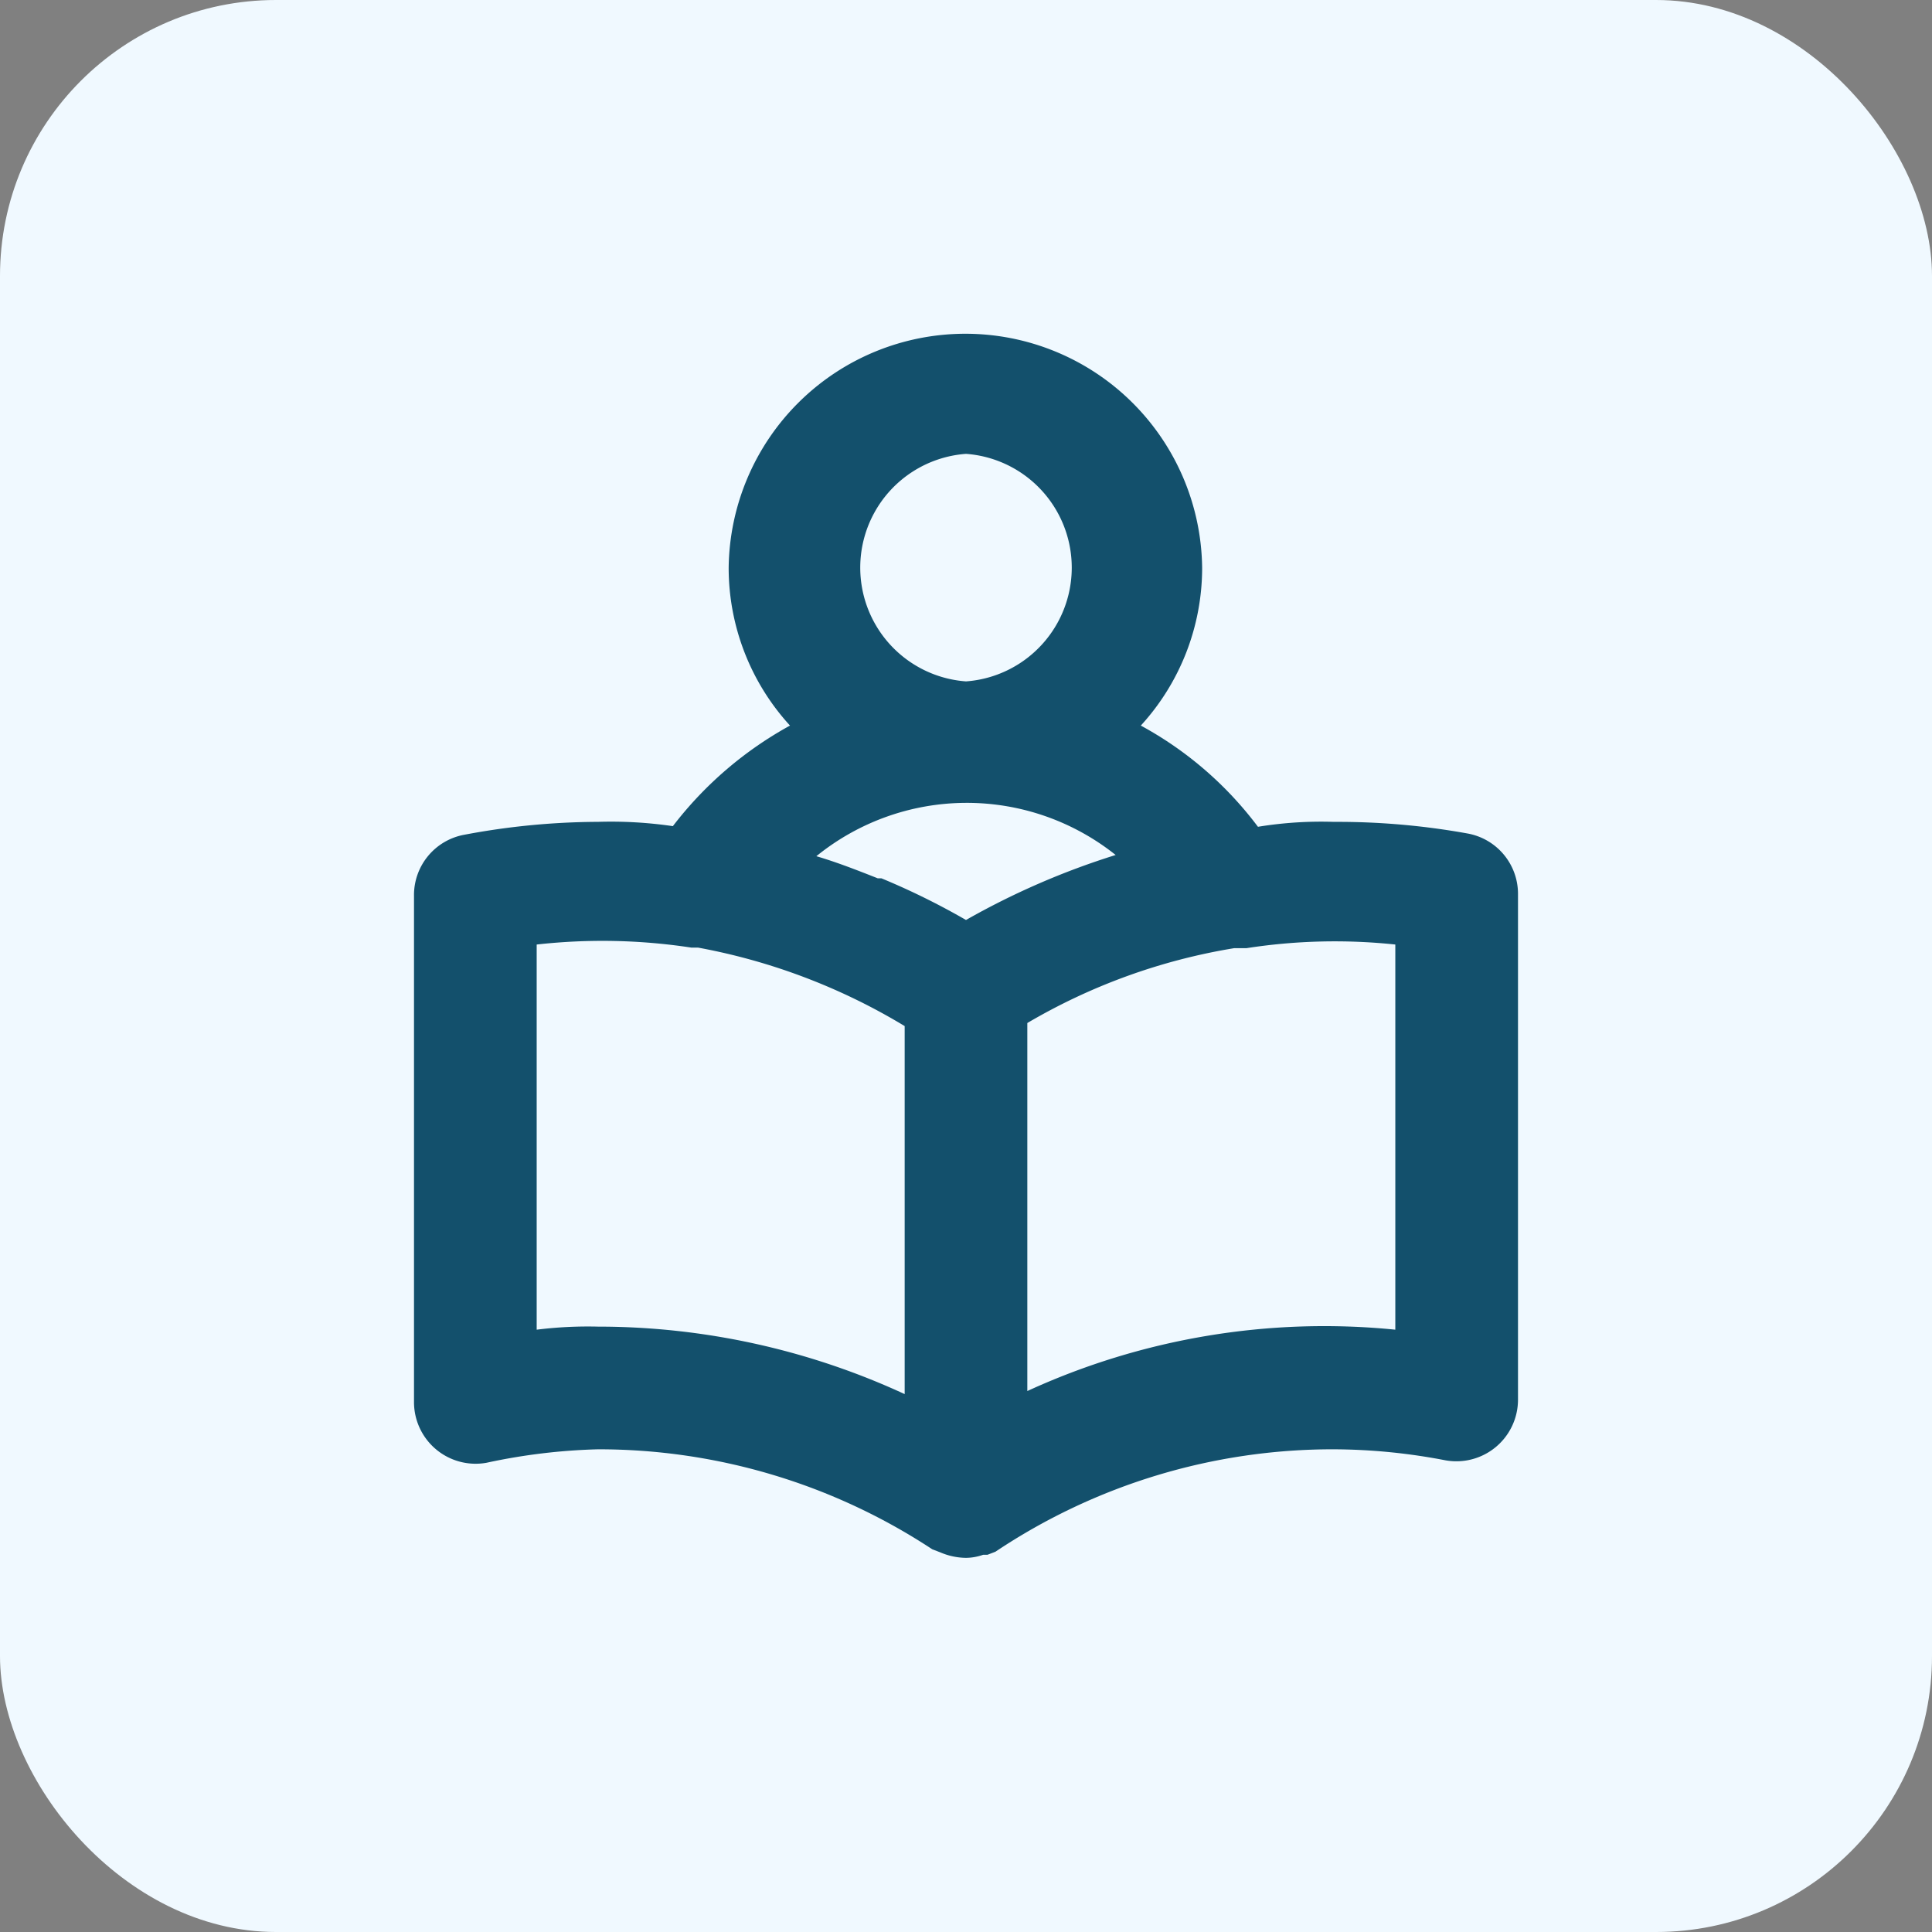
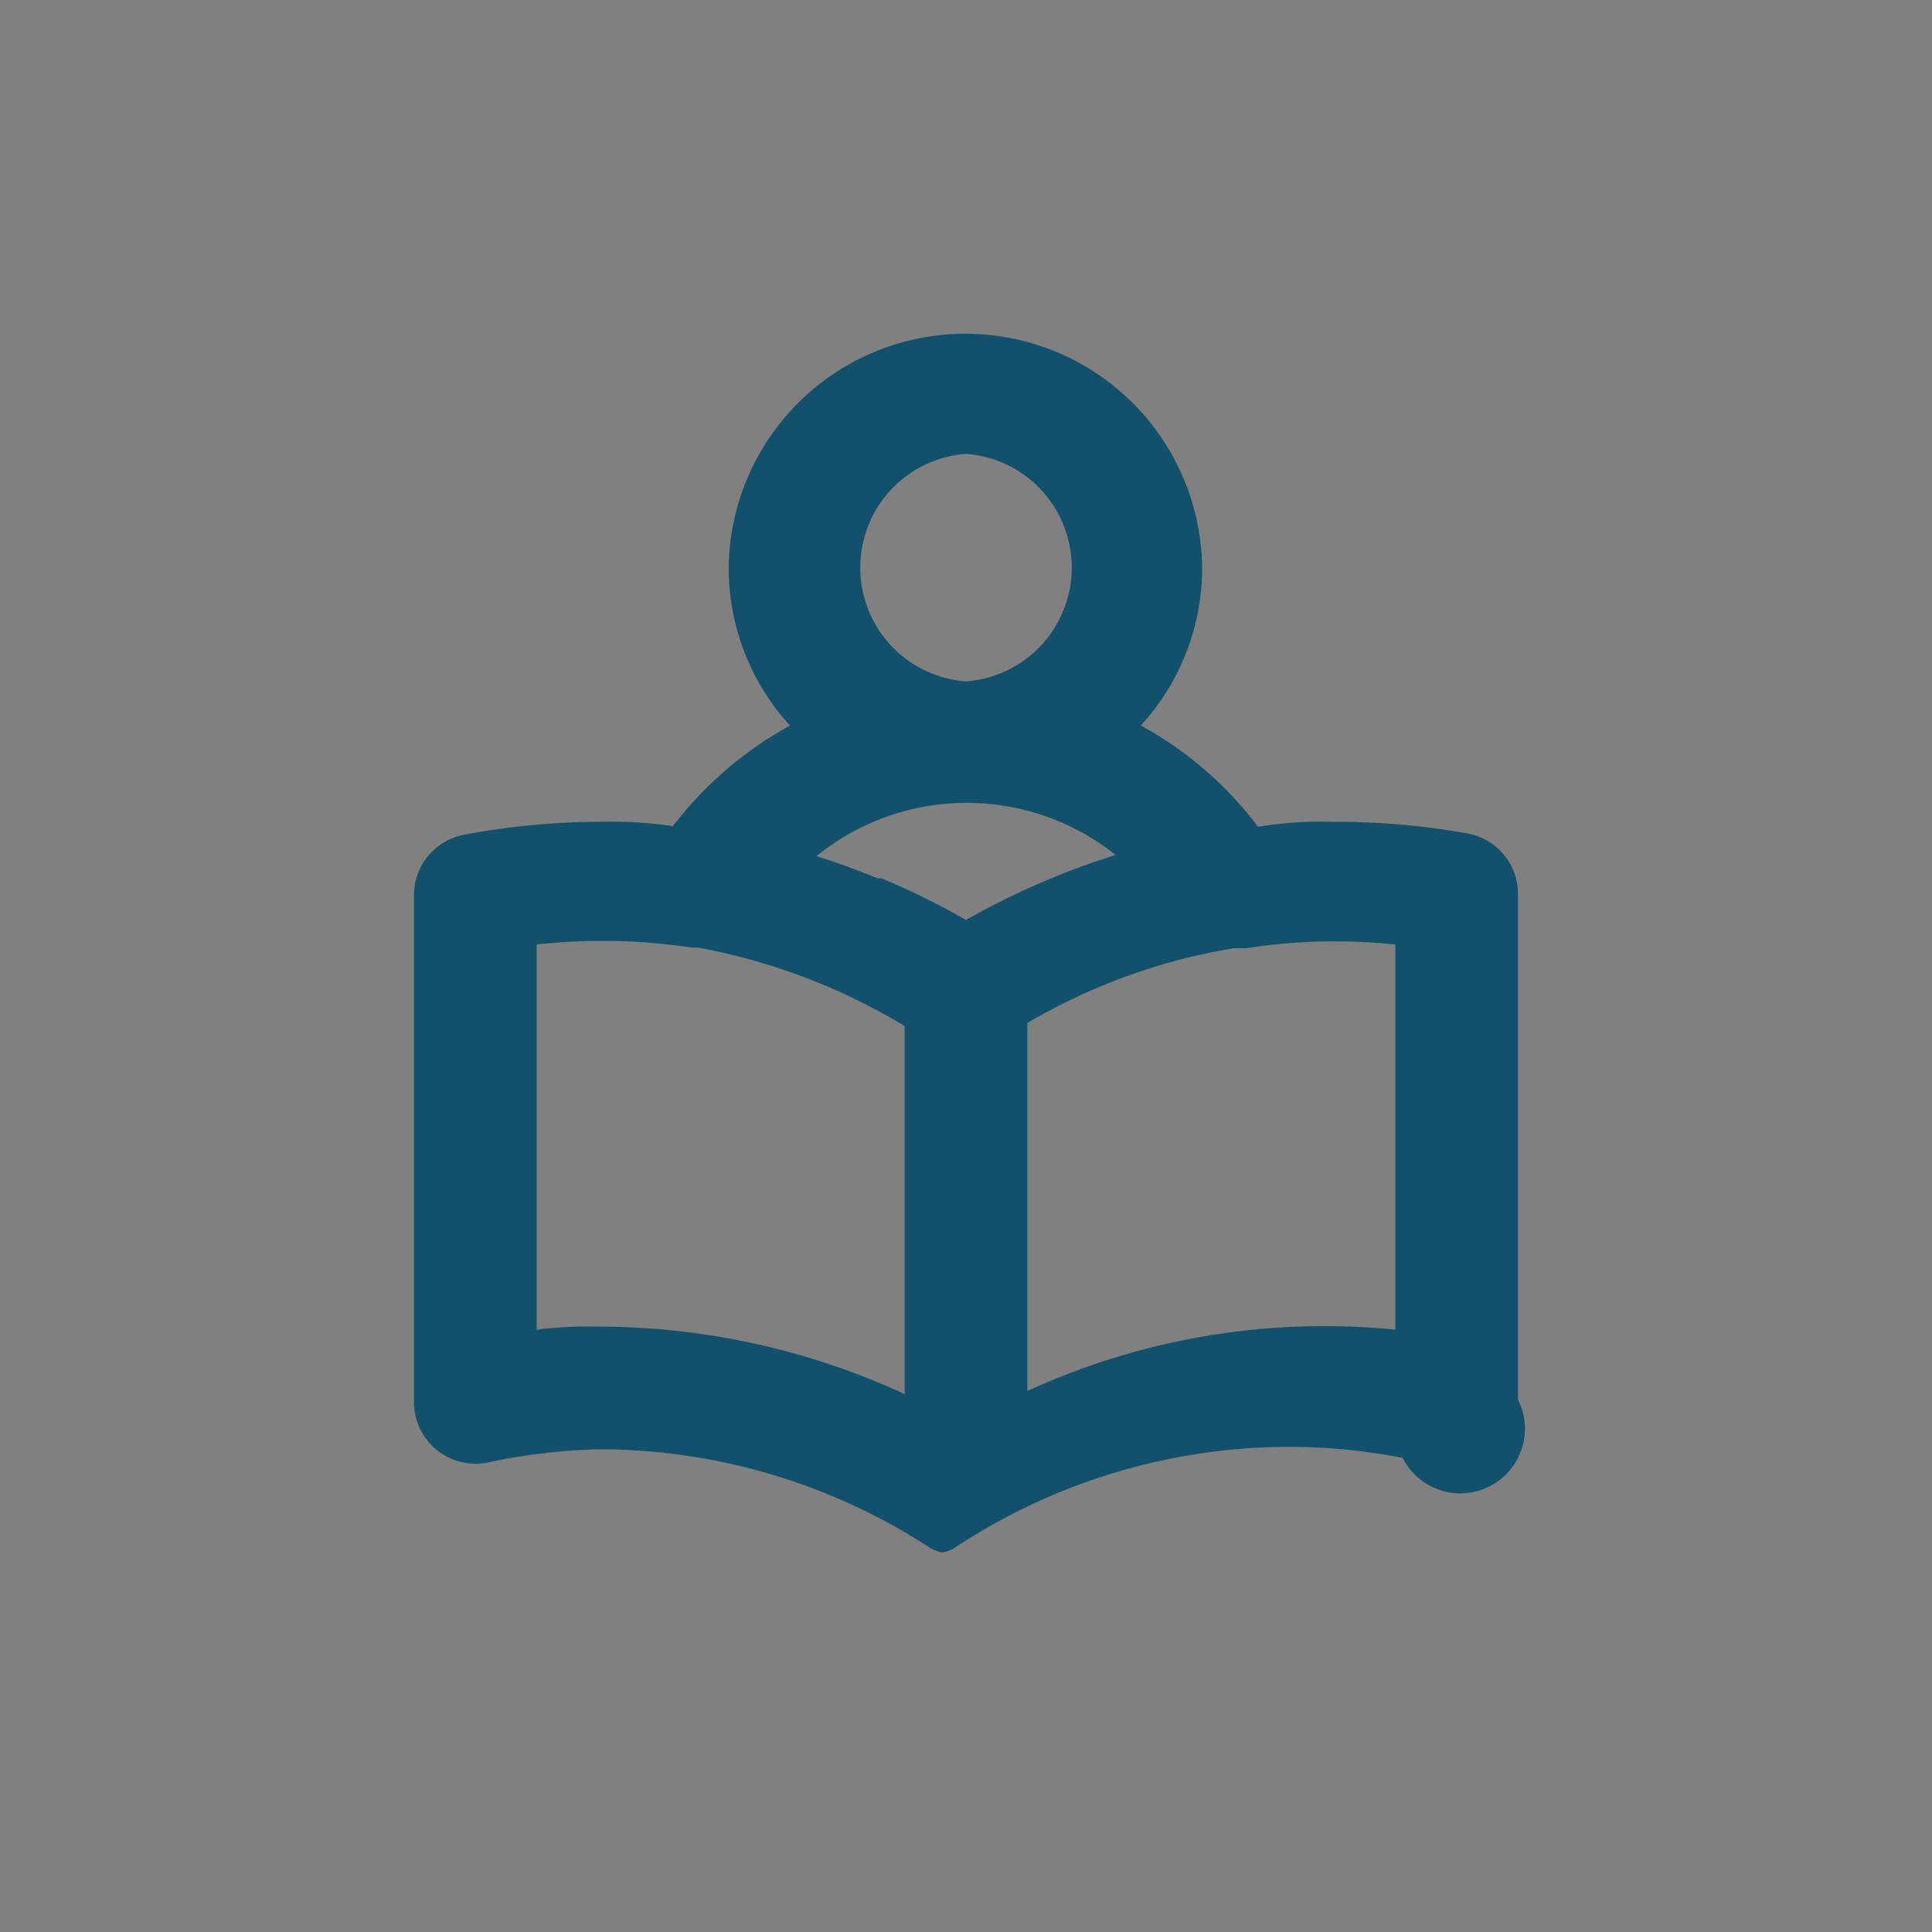
<svg xmlns="http://www.w3.org/2000/svg" width="70" height="70" viewBox="0 0 70 70">
  <rect x="0" y="0" width="70" height="70" fill="#808080" stroke="none" />
  <g transform="translate(23173 -10364)">
    <g transform="translate(-303 409)">
-       <rect width="70" height="70" rx="10" transform="translate(-22870 9955)" fill="#f0f9ff" />
-     </g>
-     <path d="M38.178,18.2a26.445,26.445,0,0,0-4.844-.422,14.245,14.245,0,0,0-2.756.178,13.134,13.134,0,0,0-4.244-3.667,8.467,8.467,0,0,0,2.222-5.711,8.578,8.578,0,0,0-17.155,0,8.467,8.467,0,0,0,2.222,5.711,13.578,13.578,0,0,0-4.244,3.644,15.474,15.474,0,0,0-2.711-.156,26.445,26.445,0,0,0-4.844.467A2.222,2.222,0,0,0,0,20.467V38.8A2.233,2.233,0,0,0,2.622,41a21.67,21.67,0,0,1,4.044-.489,21.979,21.979,0,0,1,12.111,3.622l.289.111a2.419,2.419,0,0,0,.933.2,1.935,1.935,0,0,0,.622-.111h.156l.289-.111a21.977,21.977,0,0,1,12.267-3.711,21.657,21.657,0,0,1,4.044.4A2.233,2.233,0,0,0,40,38.711V20.378A2.222,2.222,0,0,0,38.178,18.2ZM20,4.444a4.133,4.133,0,0,1,0,8.244,4.133,4.133,0,0,1,0-8.244ZM17.778,38.511A26.488,26.488,0,0,0,6.667,36.066a15.039,15.039,0,0,0-2.222.111V22.222a21.4,21.4,0,0,1,5.6.111h.244a22.222,22.222,0,0,1,7.489,2.844ZM20,21.333a26.155,26.155,0,0,0-3.067-1.511H16.8c-.733-.289-1.467-.578-2.222-.8a8.648,8.648,0,0,1,10.844-.044A27.623,27.623,0,0,0,20,21.333ZM35.555,36.177A25.778,25.778,0,0,0,22.222,38.4V25.066a21.691,21.691,0,0,1,7.489-2.711h.444a20.866,20.866,0,0,1,5.4-.133Z" transform="translate(-23158 10376)" fill="#13506c" />
+       </g>
+     <path d="M38.178,18.2a26.445,26.445,0,0,0-4.844-.422,14.245,14.245,0,0,0-2.756.178,13.134,13.134,0,0,0-4.244-3.667,8.467,8.467,0,0,0,2.222-5.711,8.578,8.578,0,0,0-17.155,0,8.467,8.467,0,0,0,2.222,5.711,13.578,13.578,0,0,0-4.244,3.644,15.474,15.474,0,0,0-2.711-.156,26.445,26.445,0,0,0-4.844.467A2.222,2.222,0,0,0,0,20.467V38.8A2.233,2.233,0,0,0,2.622,41a21.67,21.67,0,0,1,4.044-.489,21.979,21.979,0,0,1,12.111,3.622l.289.111h.156l.289-.111a21.977,21.977,0,0,1,12.267-3.711,21.657,21.657,0,0,1,4.044.4A2.233,2.233,0,0,0,40,38.711V20.378A2.222,2.222,0,0,0,38.178,18.2ZM20,4.444a4.133,4.133,0,0,1,0,8.244,4.133,4.133,0,0,1,0-8.244ZM17.778,38.511A26.488,26.488,0,0,0,6.667,36.066a15.039,15.039,0,0,0-2.222.111V22.222a21.4,21.4,0,0,1,5.6.111h.244a22.222,22.222,0,0,1,7.489,2.844ZM20,21.333a26.155,26.155,0,0,0-3.067-1.511H16.8c-.733-.289-1.467-.578-2.222-.8a8.648,8.648,0,0,1,10.844-.044A27.623,27.623,0,0,0,20,21.333ZM35.555,36.177A25.778,25.778,0,0,0,22.222,38.4V25.066a21.691,21.691,0,0,1,7.489-2.711h.444a20.866,20.866,0,0,1,5.4-.133Z" transform="translate(-23158 10376)" fill="#13506c" />
  </g>
</svg>